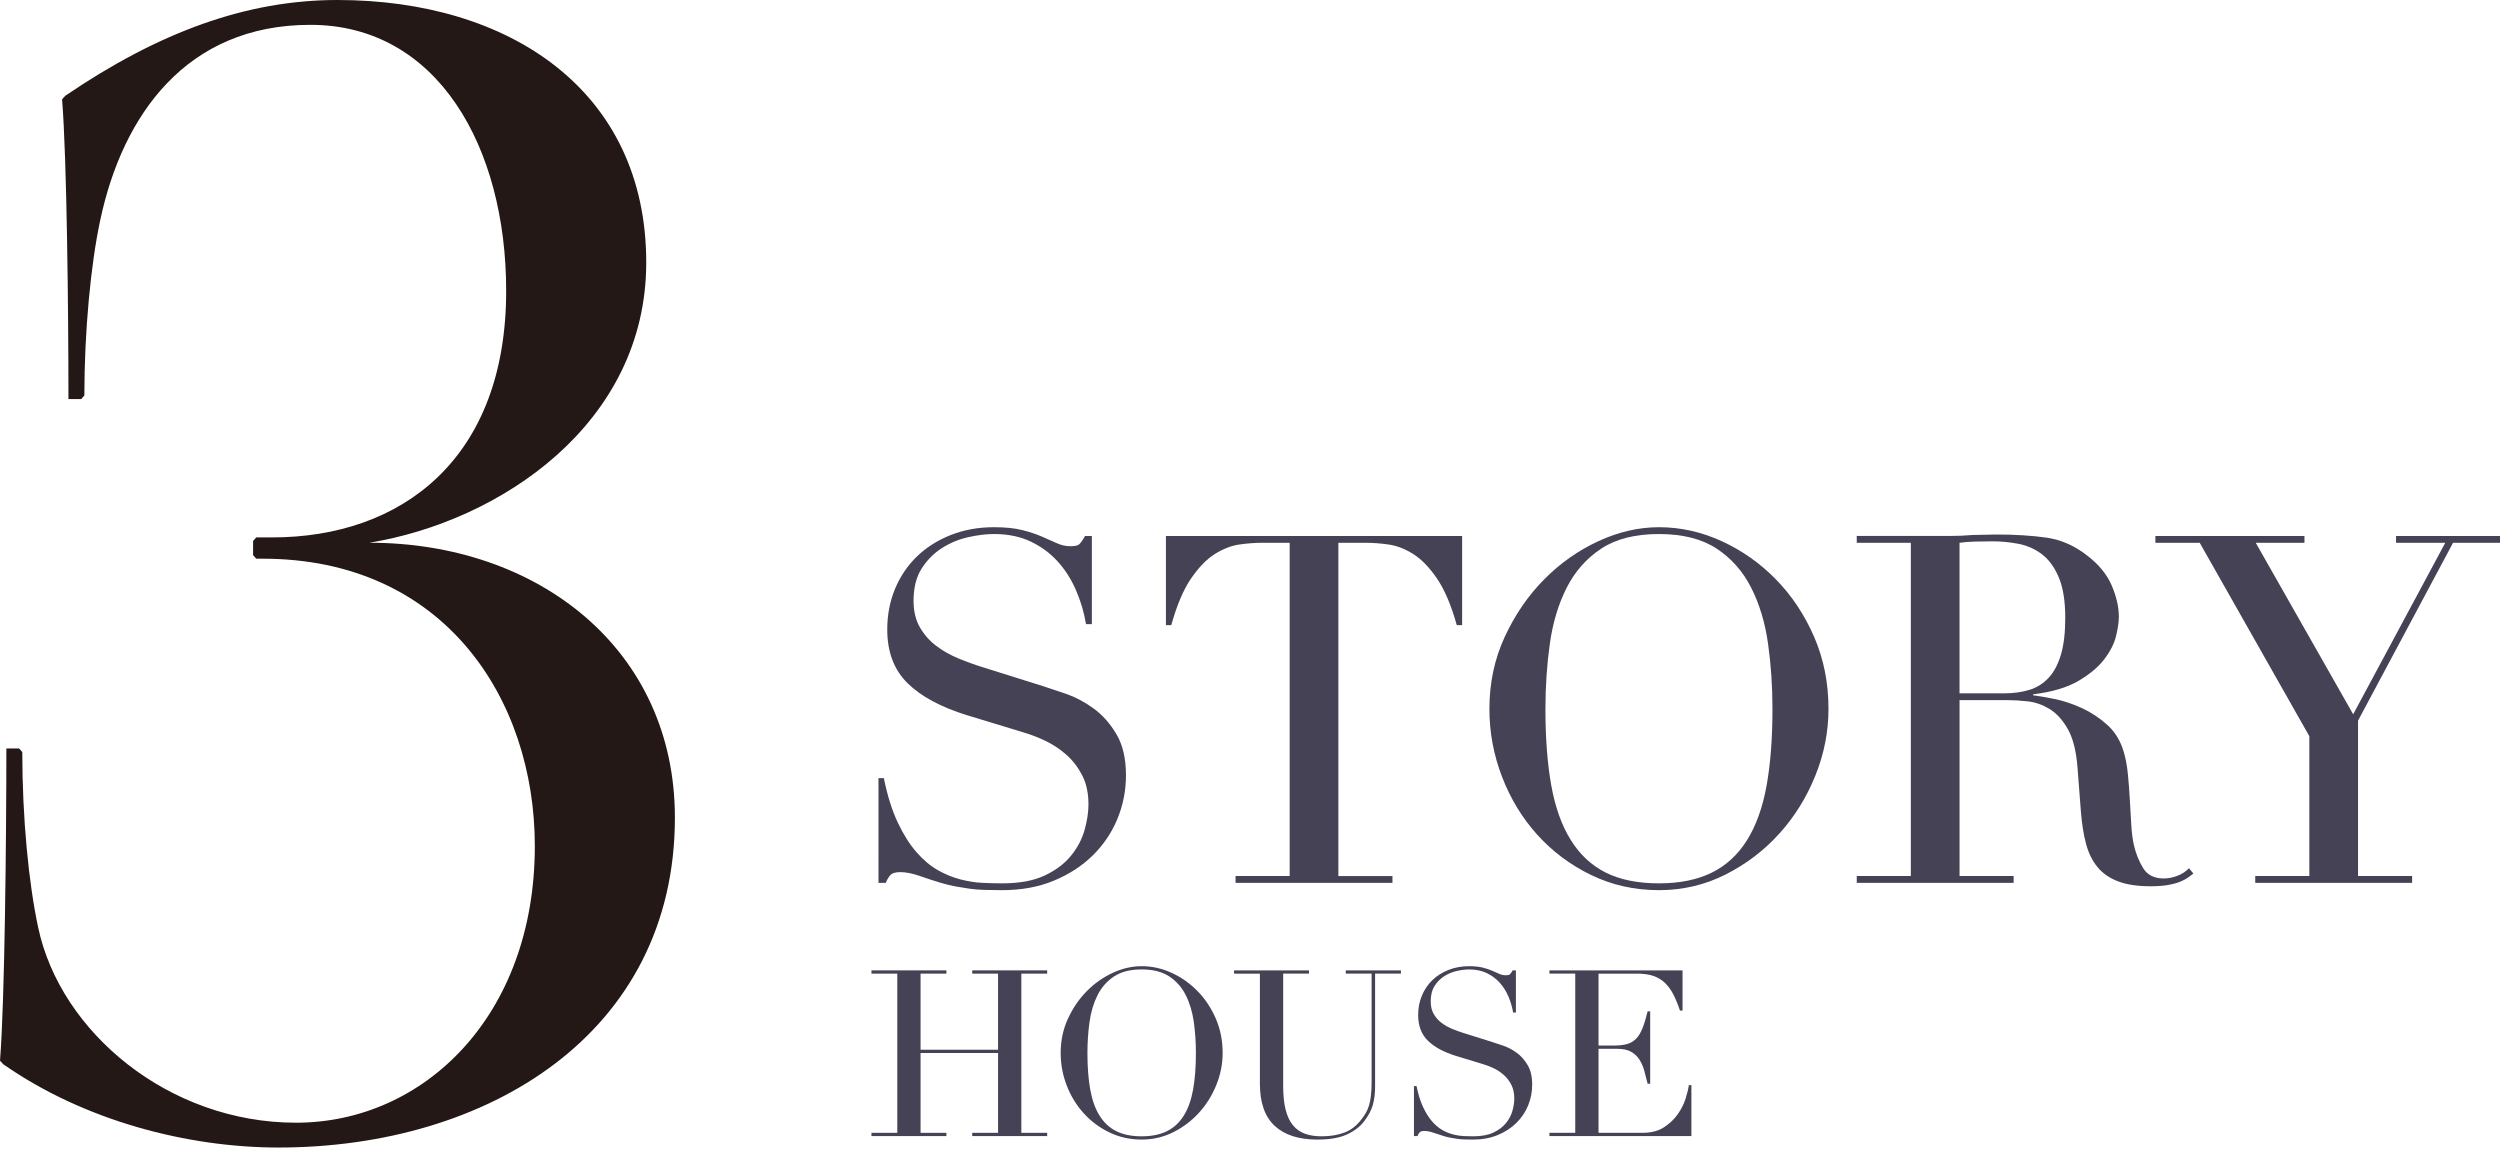
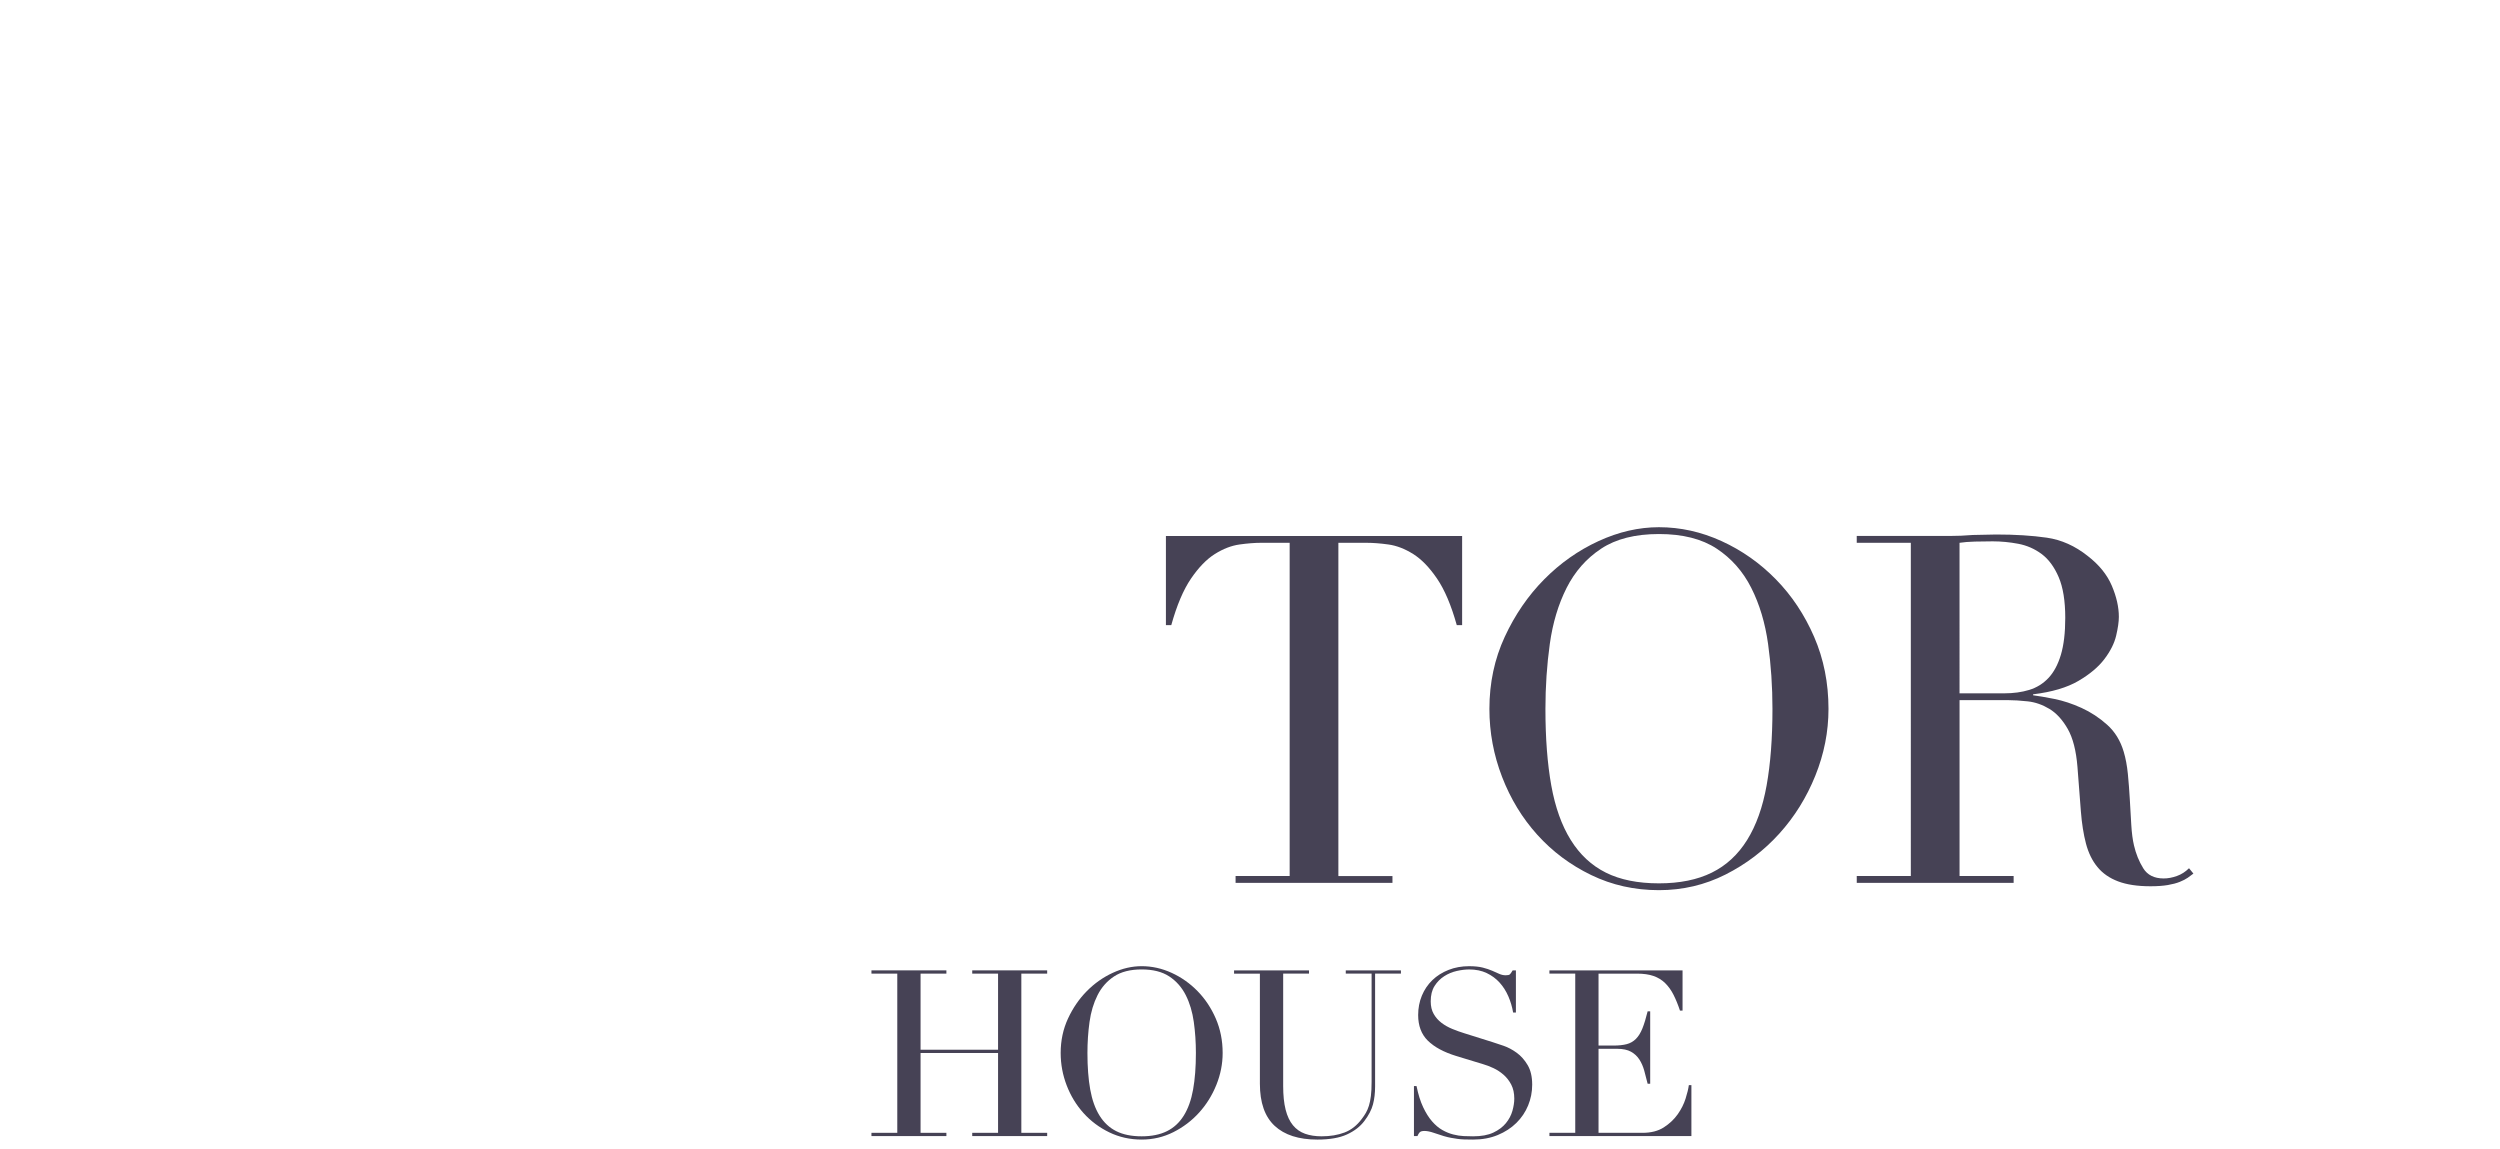
<svg xmlns="http://www.w3.org/2000/svg" version="1.1" x="0px" y="0px" width="435px" height="200px" viewBox="0 0 435 200" enable-background="new 0 0 435 200" xml:space="preserve">
  <defs>
</defs>
  <path fill="#464255" d="M151.633,197.11h4.495v-27.699h-4.495v-0.567h13.04v0.567h-4.495v13.242h13.485v-13.242h-4.495v-0.567h13.04  v0.567h-4.495v27.699h4.495v0.567h-13.04v-0.567h4.495V183.22h-13.485v13.891h4.495v0.567h-13.04V197.11z" />
  <path fill="#464255" d="M184.557,183.22c0-2.159,0.425-4.156,1.275-5.993c0.851-1.835,1.944-3.429,3.28-4.778s2.841-2.41,4.516-3.18  c1.674-0.77,3.347-1.154,5.021-1.154c1.782,0,3.517,0.385,5.204,1.154c1.687,0.77,3.192,1.83,4.515,3.18s2.382,2.943,3.179,4.778  c0.796,1.837,1.195,3.834,1.195,5.993c0,1.891-0.365,3.74-1.094,5.549s-1.728,3.416-2.997,4.818  c-1.27,1.404-2.761,2.539-4.475,3.402c-1.715,0.863-3.557,1.296-5.528,1.296c-2.025,0-3.901-0.419-5.629-1.255  c-1.728-0.837-3.22-1.951-4.475-3.342s-2.234-2.996-2.936-4.818C184.907,187.048,184.557,185.164,184.557,183.22z M189.214,183.22  c0,2.43,0.162,4.551,0.486,6.358c0.324,1.81,0.864,3.321,1.62,4.536s1.728,2.119,2.916,2.713c1.188,0.594,2.659,0.891,4.414,0.891  c1.728,0,3.192-0.297,4.394-0.891c1.201-0.594,2.18-1.498,2.936-2.713c0.755-1.215,1.296-2.727,1.62-4.536  c0.324-1.808,0.486-3.929,0.486-6.358c0-1.862-0.122-3.664-0.365-5.406c-0.243-1.74-0.708-3.293-1.397-4.656  s-1.647-2.451-2.875-3.261s-2.828-1.215-4.799-1.215c-1.971,0-3.571,0.405-4.799,1.215c-1.229,0.81-2.187,1.897-2.875,3.261  c-0.688,1.363-1.154,2.916-1.397,4.656C189.335,179.556,189.214,181.357,189.214,183.22z" />
  <path fill="#464255" d="M214.727,168.844h13.04v0.567h-4.495v19.56c0,1.62,0.142,2.991,0.425,4.11  c0.284,1.121,0.709,2.025,1.276,2.713c0.567,0.689,1.269,1.182,2.106,1.479c0.836,0.298,1.795,0.445,2.875,0.445  c1.512,0,2.848-0.223,4.009-0.668c1.161-0.445,2.16-1.234,2.997-2.369c0.27-0.35,0.506-0.701,0.708-1.053  c0.203-0.351,0.378-0.762,0.526-1.234s0.263-1.039,0.344-1.701s0.122-1.479,0.122-2.451v-18.83h-4.495v-0.567h9.598v0.567h-4.495  v19.641c0,1.134-0.122,2.166-0.364,3.098c-0.243,0.932-0.743,1.897-1.499,2.896c-0.729,0.972-1.741,1.755-3.037,2.348  c-1.296,0.594-3.011,0.892-5.143,0.892c-3.24,0-5.717-0.796-7.432-2.39c-1.715-1.592-2.571-4.035-2.571-7.33v-19.154h-4.495V168.844  z" />
  <path fill="#464255" d="M246.03,188.971h0.446c0.296,1.458,0.681,2.687,1.154,3.686c0.472,0.999,0.992,1.822,1.56,2.47  c0.567,0.648,1.16,1.148,1.782,1.499c0.621,0.351,1.249,0.607,1.883,0.769c0.634,0.162,1.242,0.258,1.823,0.284  c0.58,0.026,1.127,0.04,1.64,0.04c1.431,0,2.605-0.215,3.523-0.647c0.917-0.432,1.646-0.979,2.187-1.64  c0.54-0.662,0.917-1.377,1.134-2.146c0.216-0.77,0.324-1.479,0.324-2.127c0-0.944-0.176-1.754-0.527-2.43  c-0.351-0.674-0.796-1.248-1.336-1.721c-0.541-0.473-1.128-0.857-1.762-1.154c-0.635-0.297-1.235-0.526-1.802-0.688l-4.657-1.417  c-2.187-0.675-3.841-1.566-4.961-2.674c-1.121-1.105-1.681-2.592-1.681-4.454c0-1.215,0.216-2.342,0.648-3.382  c0.432-1.039,1.039-1.937,1.822-2.693c0.783-0.755,1.721-1.35,2.815-1.781c1.093-0.432,2.288-0.648,3.584-0.648  c0.944,0,1.734,0.082,2.369,0.244c0.634,0.162,1.181,0.344,1.64,0.546c0.458,0.202,0.871,0.385,1.235,0.547  c0.365,0.162,0.735,0.243,1.114,0.243c0.351,0,0.587-0.047,0.708-0.143c0.122-0.094,0.29-0.33,0.506-0.708h0.567v7.33h-0.486  c-0.162-0.972-0.439-1.909-0.83-2.814c-0.392-0.904-0.898-1.701-1.519-2.39c-0.622-0.688-1.371-1.241-2.248-1.66  c-0.878-0.418-1.897-0.628-3.058-0.628c-0.648,0-1.364,0.088-2.146,0.263c-0.783,0.177-1.512,0.48-2.187,0.912  s-1.235,0.999-1.681,1.701c-0.445,0.701-0.668,1.593-0.668,2.672c0,0.865,0.175,1.6,0.526,2.207  c0.351,0.607,0.803,1.121,1.357,1.539c0.553,0.42,1.174,0.77,1.863,1.053c0.688,0.284,1.383,0.533,2.085,0.75l4.9,1.539  c0.513,0.162,1.161,0.378,1.944,0.647c0.783,0.271,1.545,0.675,2.288,1.215c0.742,0.54,1.376,1.255,1.903,2.146  c0.526,0.892,0.79,2.024,0.79,3.401c0,1.27-0.237,2.478-0.709,3.625c-0.473,1.147-1.154,2.16-2.045,3.037s-1.971,1.58-3.24,2.105  c-1.27,0.527-2.7,0.79-4.292,0.79c-0.567,0-1.067-0.007-1.499-0.021c-0.432-0.014-0.837-0.047-1.215-0.102  c-0.378-0.054-0.756-0.115-1.134-0.182c-0.378-0.068-0.797-0.169-1.256-0.304c-0.54-0.162-1.121-0.351-1.741-0.567  c-0.621-0.215-1.161-0.324-1.62-0.324c-0.405,0-0.682,0.082-0.831,0.244s-0.277,0.378-0.385,0.647h-0.607V188.971z" />
  <path fill="#464255" d="M269.599,197.11h4.495v-27.699h-4.495v-0.567h23.165v7.006h-0.446c-0.351-1.053-0.729-1.978-1.134-2.774  c-0.405-0.795-0.891-1.471-1.458-2.024c-0.567-0.553-1.242-0.965-2.025-1.235c-0.783-0.27-1.728-0.404-2.834-0.404h-6.723v12.514  h2.632c0.891,0,1.646-0.082,2.268-0.244c0.621-0.161,1.154-0.465,1.6-0.91c0.445-0.445,0.823-1.053,1.134-1.822  c0.31-0.77,0.614-1.762,0.911-2.977h0.445v12.594h-0.445c-0.189-0.782-0.385-1.539-0.587-2.268c-0.202-0.729-0.486-1.377-0.85-1.943  c-0.365-0.567-0.851-1.02-1.458-1.357c-0.607-0.337-1.397-0.506-2.369-0.506h-3.28v14.619h7.654c1.485,0,2.72-0.316,3.706-0.951  c0.985-0.635,1.788-1.391,2.41-2.268c0.621-0.877,1.08-1.789,1.377-2.734c0.297-0.944,0.486-1.727,0.567-2.348h0.445v8.868h-24.703  V197.11z" />
-   <path fill="#231815" d="M88.074,50.612c0-24.998-11.909-46.291-34.066-46.291c-21.603,0-32.682,15.738-36.559,33.946  c-1.662,7.716-2.77,19.442-2.77,30.552l-0.554,0.617H11.91c0-15.121-0.277-41.971-1.108-52.154l0.554-0.617  C27.696,5.556,42.929,0,58.716,0c29.912,0,53.73,15.739,53.73,45.675c0,28.083-25.48,45.057-48.191,48.76  c29.358,0,53.177,18.517,53.177,47.834c0,37.65-32.682,57.401-68.963,57.401c-15.787,0-33.79-4.629-47.915-14.505L0,184.548  c0.831-10.184,1.108-39.193,1.108-54.314h2.216l0.554,0.617c0,11.418,1.108,22.837,2.77,30.553  c3.877,18.207,22.711,33.946,44.868,33.946c22.157,0,41.544-18.517,41.544-48.144c0-25.614-15.787-49.994-47.36-49.994h-1.108  l-0.554-0.617v-2.469l0.554-0.617h2.77C69.795,93.509,88.074,79.93,88.074,50.612z" />
-   <path fill="#464255" d="M152.854,135.39h0.933c0.621,3.053,1.426,5.625,2.416,7.715c0.988,2.092,2.077,3.814,3.264,5.171  c1.187,1.356,2.429,2.403,3.73,3.137c1.299,0.735,2.613,1.271,3.942,1.61c1.327,0.34,2.599,0.538,3.814,0.594  c1.215,0.056,2.359,0.085,3.433,0.085c2.995,0,5.453-0.452,7.375-1.356c1.92-0.903,3.446-2.048,4.578-3.434  c1.13-1.384,1.92-2.882,2.374-4.492c0.452-1.611,0.678-3.095,0.678-4.451c0-1.978-0.368-3.673-1.102-5.086  c-0.735-1.412-1.668-2.613-2.797-3.604c-1.131-0.987-2.36-1.793-3.688-2.416c-1.328-0.621-2.585-1.102-3.772-1.44l-9.749-2.968  c-4.578-1.411-8.04-3.276-10.384-5.594c-2.346-2.316-3.518-5.426-3.518-9.325c0-2.544,0.452-4.902,1.356-7.079  c0.903-2.174,2.175-4.054,3.814-5.637c1.639-1.582,3.603-2.825,5.892-3.73c2.289-0.902,4.79-1.355,7.502-1.355  c1.978,0,3.63,0.169,4.959,0.508c1.327,0.34,2.472,0.721,3.434,1.145c0.96,0.424,1.822,0.806,2.585,1.145  c0.763,0.34,1.539,0.509,2.331,0.509c0.734,0,1.229-0.099,1.483-0.297c0.254-0.197,0.607-0.691,1.06-1.483h1.187v15.344h-1.017  c-0.339-2.035-0.919-3.998-1.738-5.892c-0.82-1.893-1.88-3.561-3.179-5.001c-1.301-1.441-2.869-2.6-4.705-3.477  c-1.837-0.875-3.971-1.313-6.4-1.313c-1.356,0-2.854,0.185-4.493,0.551c-1.64,0.368-3.166,1.004-4.578,1.907  c-1.413,0.904-2.585,2.092-3.518,3.561c-0.933,1.471-1.399,3.336-1.399,5.596c0,1.809,0.367,3.348,1.102,4.619  c0.734,1.271,1.681,2.346,2.84,3.222c1.158,0.877,2.458,1.61,3.899,2.204s2.896,1.116,4.366,1.568l10.257,3.221  c1.073,0.34,2.429,0.793,4.069,1.357c1.638,0.564,3.234,1.412,4.79,2.543c1.554,1.131,2.882,2.627,3.984,4.492  s1.653,4.238,1.653,7.121c0,2.656-0.496,5.186-1.483,7.587c-0.99,2.403-2.416,4.522-4.281,6.358  c-1.865,1.836-4.126,3.306-6.782,4.408c-2.657,1.102-5.652,1.652-8.986,1.652c-1.187,0-2.233-0.015-3.136-0.043  c-0.905-0.028-1.752-0.099-2.543-0.211c-0.792-0.114-1.583-0.241-2.374-0.382c-0.792-0.142-1.667-0.354-2.628-0.636  c-1.131-0.339-2.346-0.734-3.645-1.188c-1.301-0.451-2.431-0.678-3.391-0.678c-0.848,0-1.428,0.17-1.738,0.509  c-0.311,0.339-0.58,0.792-0.805,1.356h-1.271V135.39z" />
  <path fill="#464255" d="M214.991,152.429h9.41V94.446h-4.917c-1.131,0-2.403,0.099-3.814,0.296c-1.414,0.198-2.84,0.75-4.281,1.653  c-1.441,0.904-2.827,2.331-4.154,4.281c-1.329,1.949-2.473,4.648-3.433,8.096h-0.933V93.259h51.541v15.514h-0.932  c-0.962-3.447-2.106-6.146-3.434-8.096c-1.328-1.95-2.712-3.377-4.154-4.281c-1.441-0.903-2.869-1.455-4.281-1.653  c-1.413-0.197-2.685-0.296-3.815-0.296h-4.917v57.982h9.41v1.188h-27.296V152.429z" />
  <path fill="#464255" d="M259.157,123.353c0-4.521,0.89-8.702,2.67-12.546c1.78-3.843,4.069-7.177,6.867-10.003  c2.797-2.825,5.947-5.044,9.452-6.654c3.503-1.611,7.007-2.416,10.512-2.416c3.73,0,7.36,0.805,10.893,2.416  c3.531,1.61,6.682,3.829,9.452,6.654c2.769,2.826,4.987,6.16,6.655,10.003c1.667,3.844,2.501,8.025,2.501,12.546  c0,3.957-0.763,7.828-2.289,11.613c-1.526,3.787-3.617,7.15-6.273,10.088c-2.657,2.939-5.779,5.313-9.367,7.121  c-3.59,1.809-7.447,2.713-11.571,2.713c-4.239,0-8.167-0.877-11.783-2.628c-3.618-1.751-6.74-4.082-9.368-6.993  c-2.628-2.91-4.677-6.273-6.146-10.088C259.89,131.364,259.157,127.422,259.157,123.353z M268.905,123.353  c0,5.086,0.339,9.523,1.017,13.31s1.808,6.951,3.391,9.494c1.582,2.544,3.616,4.438,6.104,5.68c2.486,1.243,5.566,1.865,9.24,1.865  c3.616,0,6.682-0.622,9.198-1.865c2.514-1.242,4.563-3.136,6.146-5.68c1.582-2.543,2.713-5.708,3.391-9.494s1.017-8.224,1.017-13.31  c0-3.899-0.254-7.672-0.763-11.316c-0.509-3.646-1.484-6.895-2.925-9.749c-1.441-2.853-3.448-5.129-6.019-6.824  c-2.572-1.695-5.921-2.543-10.045-2.543c-4.126,0-7.475,0.848-10.045,2.543c-2.572,1.695-4.578,3.972-6.019,6.824  c-1.441,2.854-2.416,6.104-2.924,9.749C269.16,115.681,268.905,119.453,268.905,123.353z" />
  <path fill="#464255" d="M323.073,152.429h9.41V94.446h-9.41v-1.188h16.107c0.678,0,1.356-0.014,2.034-0.043  c0.678-0.027,1.356-0.069,2.035-0.127c0.678,0,1.356-0.013,2.035-0.042c0.678-0.028,1.356-0.042,2.034-0.042  c3.334,0,6.273,0.184,8.816,0.551c2.543,0.368,4.918,1.428,7.121,3.179c1.979,1.526,3.377,3.251,4.196,5.171  c0.819,1.922,1.229,3.73,1.229,5.426c0,0.848-0.156,1.937-0.467,3.264c-0.311,1.328-0.989,2.686-2.034,4.068  c-1.046,1.387-2.558,2.658-4.535,3.815c-1.979,1.159-4.606,1.937-7.884,2.331v0.17c0.903,0.113,2.133,0.326,3.688,0.635  c1.554,0.313,3.137,0.835,4.747,1.568c1.61,0.736,3.095,1.711,4.45,2.926c1.357,1.215,2.316,2.783,2.883,4.704  c0.339,1.132,0.578,2.416,0.721,3.857c0.141,1.44,0.254,2.925,0.339,4.45s0.169,2.996,0.255,4.408  c0.084,1.414,0.239,2.6,0.466,3.561c0.339,1.471,0.876,2.797,1.61,3.984c0.734,1.187,1.921,1.779,3.561,1.779  c0.734,0,1.496-0.14,2.289-0.424c0.791-0.281,1.496-0.732,2.119-1.355l0.763,0.932c-0.283,0.227-0.608,0.467-0.975,0.721  c-0.368,0.255-0.835,0.496-1.399,0.721c-0.564,0.226-1.258,0.41-2.076,0.551c-0.82,0.141-1.822,0.213-3.01,0.213  c-2.261,0-4.141-0.283-5.637-0.848c-1.498-0.564-2.699-1.398-3.604-2.501s-1.568-2.458-1.992-4.069  c-0.424-1.61-0.721-3.488-0.89-5.637l-0.593-7.715c-0.227-2.825-0.793-5.029-1.696-6.611c-0.904-1.582-1.964-2.741-3.179-3.477  c-1.216-0.733-2.473-1.172-3.772-1.313c-1.301-0.141-2.431-0.212-3.391-0.212h-8.478v30.602h9.41v1.188h-27.296V152.429z   M340.96,120.64h7.799c1.582,0,3.022-0.197,4.323-0.593c1.299-0.396,2.417-1.087,3.348-2.077c0.933-0.988,1.653-2.331,2.162-4.026  c0.508-1.696,0.763-3.843,0.763-6.442c0-2.938-0.382-5.299-1.144-7.079c-0.764-1.78-1.753-3.122-2.968-4.026  c-1.216-0.903-2.572-1.496-4.069-1.78c-1.498-0.282-2.982-0.424-4.451-0.424c-1.017,0-2.049,0.015-3.094,0.042  c-1.046,0.029-1.937,0.1-2.67,0.213V120.64z" />
-   <path fill="#464255" d="M392.415,152.429h9.41v-24.328l-19.074-33.654h-7.713v-1.188h25.939v1.188h-8.477l16.953,29.839  l16.022-29.839h-8.562v-1.188h18.141v1.188h-8.223l-16.531,30.941v27.041h9.41v1.188h-27.297V152.429z" />
</svg>